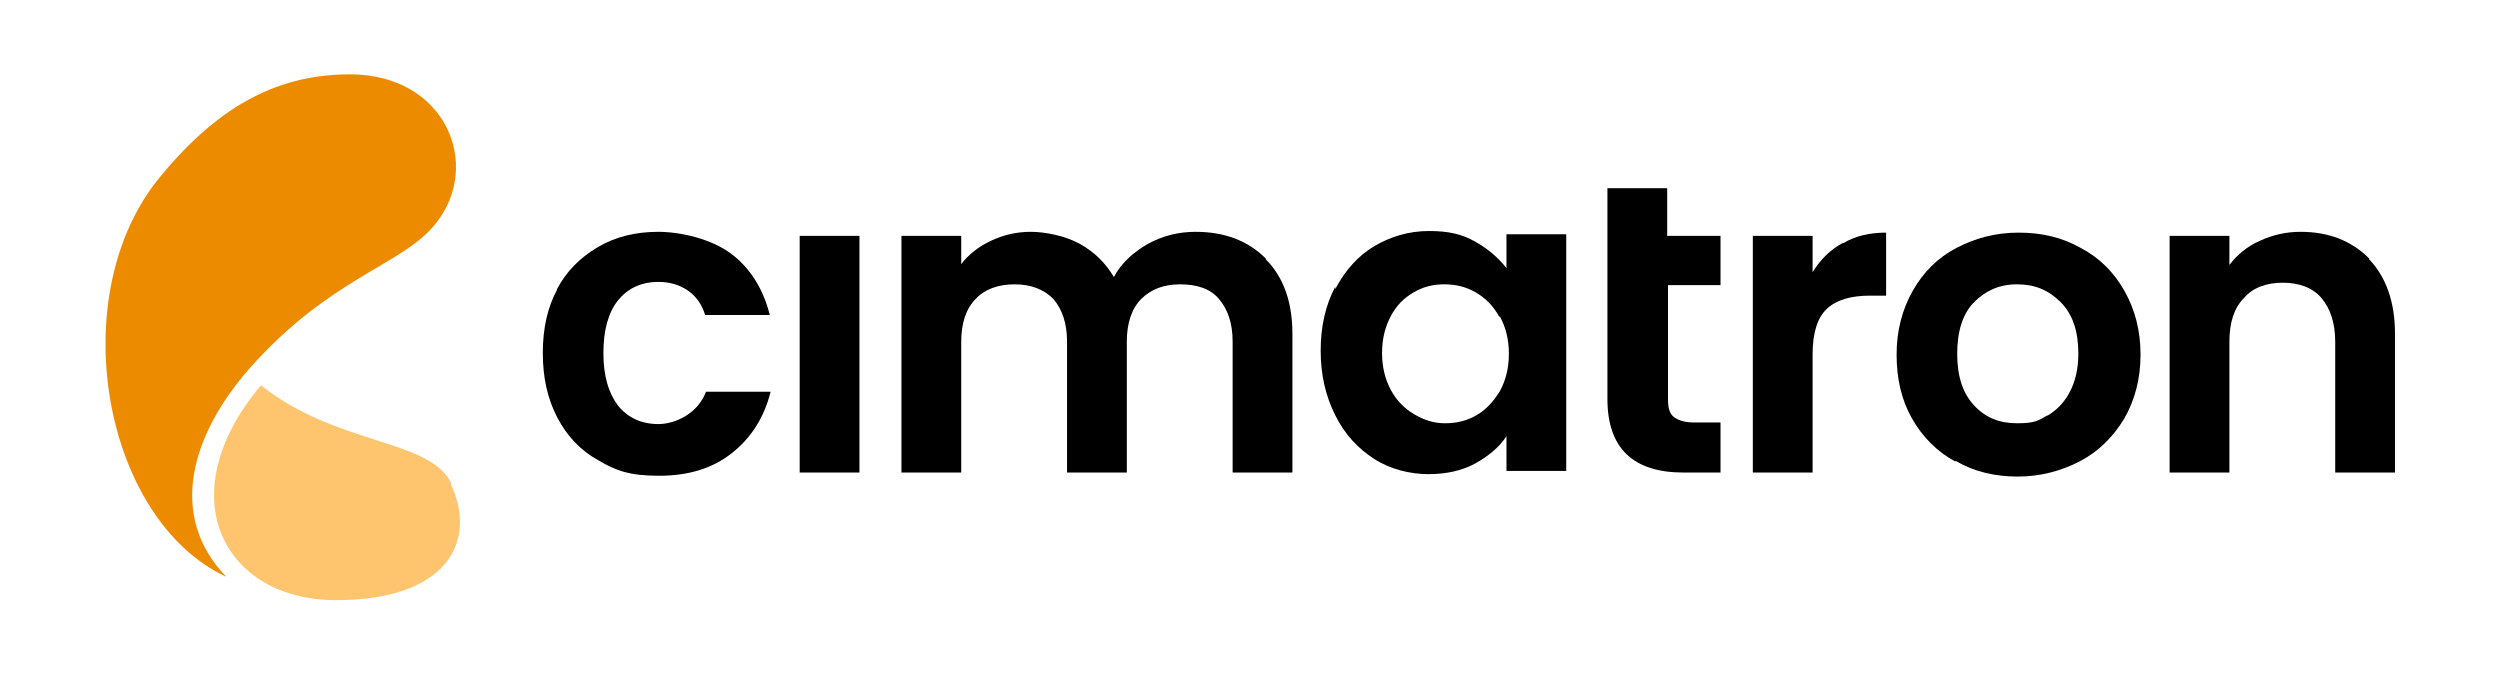
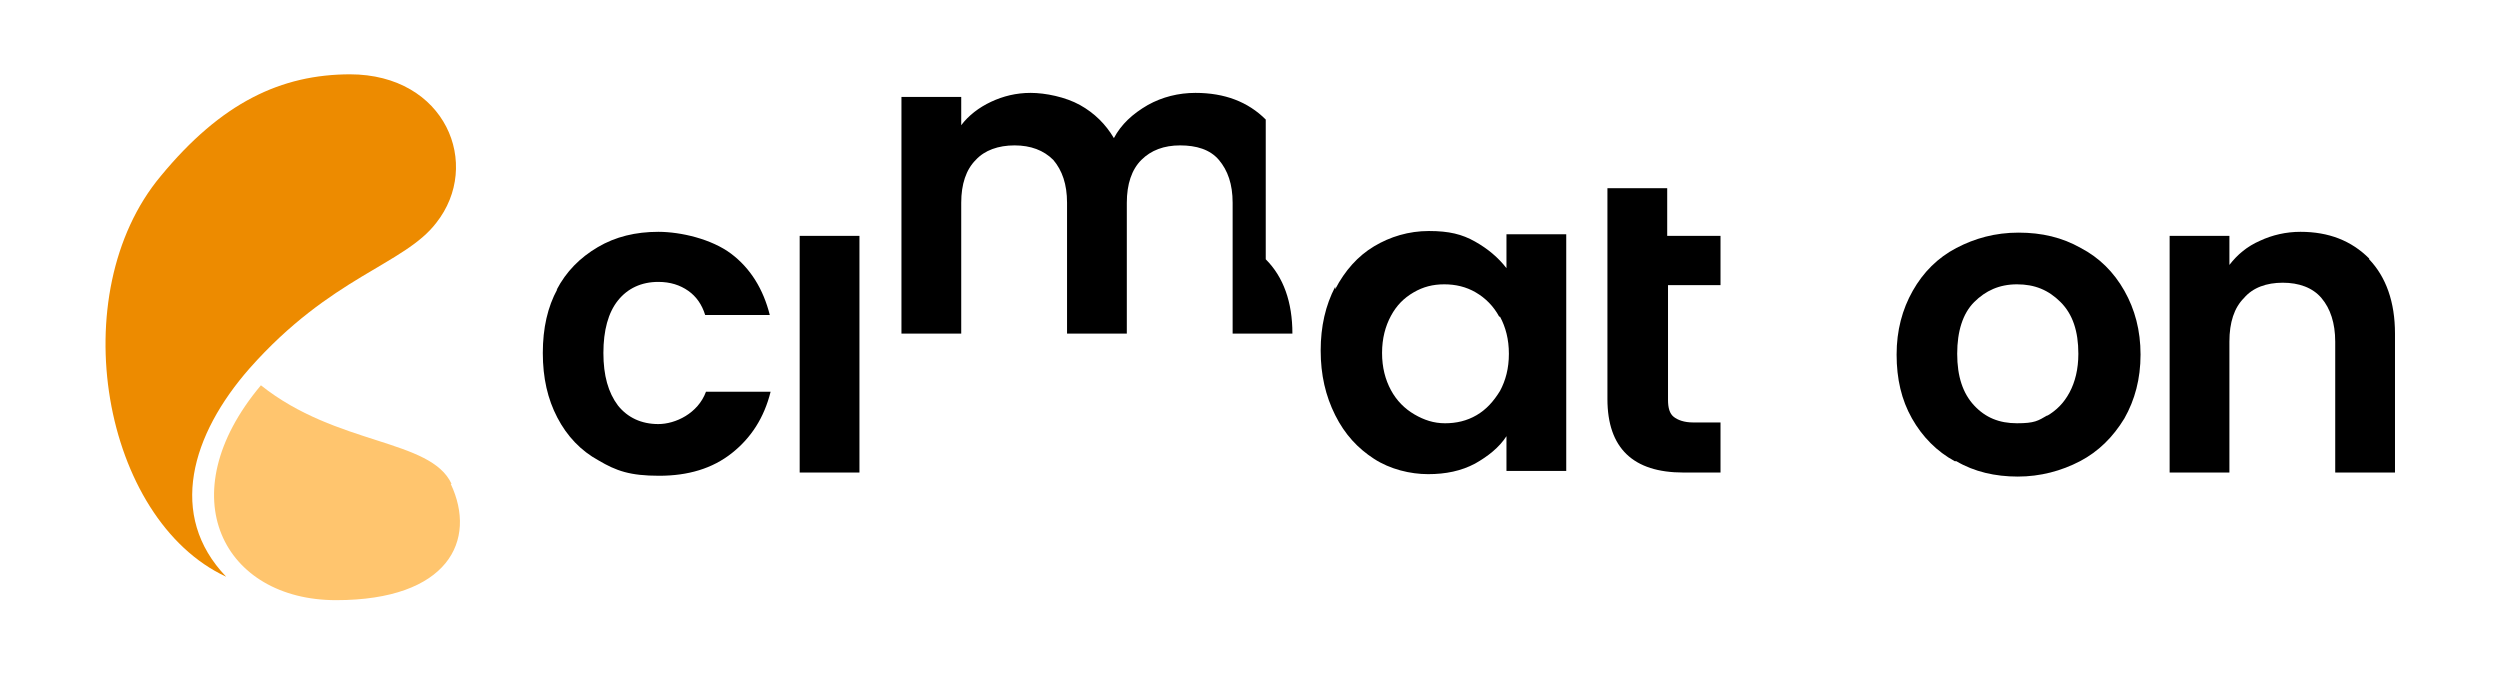
<svg xmlns="http://www.w3.org/2000/svg" id="Layer_1" viewBox="0 0 309.5 83.5">
  <defs>
    <style>      .st0 {        fill: #ffc56e;      }      .st0, .st1 {        fill-rule: evenodd;      }      .st1 {        fill: #ed8b00;      }    </style>
  </defs>
  <path d="M68.9,35.9c1.2-2.3,2.9-4,5.1-5.3s4.7-1.9,7.5-1.9,6.6.9,9,2.7c2.4,1.8,4,4.4,4.8,7.6h-8c-.4-1.3-1.1-2.3-2.1-3s-2.2-1.1-3.7-1.1c-2.1,0-3.8.8-5,2.3-1.2,1.5-1.8,3.7-1.8,6.5s.6,4.9,1.8,6.5c1.2,1.5,2.9,2.3,5,2.3s4.9-1.3,5.9-4h8c-.8,3.2-2.4,5.7-4.8,7.6s-5.4,2.8-9,2.8-5.3-.6-7.5-1.9c-2.2-1.2-3.9-3-5.1-5.3s-1.8-4.9-1.8-8,.6-5.7,1.8-7.9Z" />
  <path d="M106.4,29.2v29.3h-7.4v-29.3s7.4,0,7.4,0Z" />
-   <path d="M156.7,32.1c2.2,2.2,3.3,5.3,3.3,9.2v17.2h-7.4v-16.2c0-2.3-.6-4-1.7-5.3s-2.8-1.8-4.8-1.8-3.6.6-4.8,1.8c-1.2,1.2-1.8,3-1.8,5.3v16.2h-7.4v-16.2c0-2.3-.6-4-1.7-5.3-1.2-1.2-2.8-1.8-4.8-1.8s-3.7.6-4.8,1.8c-1.2,1.2-1.8,3-1.8,5.3v16.2h-7.4v-29.3h7.4v3.5c.9-1.2,2.2-2.2,3.7-2.9,1.5-.7,3.1-1.1,4.9-1.1s4.3.5,6.1,1.5c1.8,1,3.2,2.4,4.2,4.1.9-1.7,2.3-3,4.2-4.1,1.8-1,3.8-1.5,5.9-1.5,3.6,0,6.5,1.1,8.7,3.3h0Z" />
+   <path d="M156.7,32.1c2.2,2.2,3.3,5.3,3.3,9.2h-7.4v-16.2c0-2.3-.6-4-1.7-5.3s-2.8-1.8-4.8-1.8-3.6.6-4.8,1.8c-1.2,1.2-1.8,3-1.8,5.3v16.2h-7.4v-16.2c0-2.3-.6-4-1.7-5.3-1.2-1.2-2.8-1.8-4.8-1.8s-3.7.6-4.8,1.8c-1.2,1.2-1.8,3-1.8,5.3v16.2h-7.4v-29.3h7.4v3.5c.9-1.2,2.2-2.2,3.7-2.9,1.5-.7,3.1-1.1,4.9-1.1s4.3.5,6.1,1.5c1.8,1,3.2,2.4,4.2,4.1.9-1.7,2.3-3,4.2-4.1,1.8-1,3.8-1.5,5.9-1.5,3.6,0,6.5,1.1,8.7,3.3h0Z" />
  <path d="M165.3,35.8c1.2-2.3,2.8-4.1,4.8-5.3s4.3-1.9,6.8-1.9,4.1.4,5.7,1.3,2.9,2,3.9,3.3v-4.2h7.4v29.3h-7.4v-4.3c-.9,1.4-2.3,2.5-3.9,3.4-1.7.9-3.6,1.3-5.8,1.3s-4.7-.6-6.7-1.9-3.6-3-4.8-5.4-1.8-5-1.8-8,.6-5.6,1.8-7.9h0ZM185.6,39.2c-.7-1.3-1.7-2.3-2.9-3s-2.5-1-3.9-1-2.6.3-3.8,1c-1.2.7-2.1,1.6-2.8,2.9-.7,1.3-1.1,2.8-1.1,4.6s.4,3.3,1.1,4.6,1.7,2.3,2.9,3c1.2.7,2.4,1.1,3.8,1.1s2.7-.3,3.9-1,2.1-1.7,2.9-3c.7-1.3,1.1-2.8,1.1-4.6s-.4-3.3-1.1-4.6Z" />
  <path d="M206.5,35.3v14.2c0,1,.2,1.7.7,2.1s1.3.7,2.4.7h3.4v6.2h-4.6c-6.2,0-9.4-3-9.4-9.1v-26.1h7.4v5.9h6.6v6.1h-6.6,0Z" />
-   <path d="M228.2,30.1c1.5-.9,3.3-1.3,5.3-1.3v7.8h-2c-2.3,0-4.1.5-5.3,1.6s-1.8,3-1.8,5.7v14.6h-7.4v-29.3h7.4v4.5c.9-1.5,2.2-2.8,3.7-3.6h0Z" />
  <path d="M242,57.1c-2.2-1.2-4-3-5.3-5.3s-1.9-4.9-1.9-7.9.7-5.6,2-7.9c1.3-2.3,3.1-4.1,5.4-5.3,2.3-1.2,4.8-1.9,7.7-1.9s5.4.6,7.7,1.9c2.3,1.2,4.1,3,5.4,5.3,1.3,2.3,2,4.9,2,7.9s-.7,5.6-2,7.9c-1.4,2.3-3.2,4.1-5.5,5.3-2.3,1.2-4.9,1.9-7.7,1.9s-5.4-.6-7.6-1.9ZM253.4,51.5c1.2-.7,2.1-1.6,2.8-2.9.7-1.3,1.1-2.9,1.1-4.8,0-2.8-.7-4.9-2.2-6.4s-3.2-2.2-5.4-2.2-3.9.8-5.3,2.2-2.1,3.6-2.1,6.4.7,4.9,2.1,6.4,3.1,2.2,5.3,2.2,2.6-.3,3.8-1h0Z" />
  <path d="M293.3,32.1c2.1,2.2,3.2,5.3,3.2,9.2v17.2h-7.4v-16.2c0-2.3-.6-4.1-1.7-5.4s-2.8-1.9-4.8-1.9-3.7.6-4.8,1.9c-1.2,1.2-1.8,3-1.8,5.4v16.2h-7.4v-29.3h7.4v3.6c1-1.3,2.2-2.3,3.8-3,1.5-.7,3.2-1.1,5-1.1,3.5,0,6.3,1.1,8.5,3.3h0Z" />
  <path class="st1" d="M43.4,9.2c-8.6,0-16,3.5-23.5,12.6-12.2,14.6-7.2,42.5,8.1,49.6-7.3-7.6-4.3-17.6,2.9-25.8,10.1-11.4,19.1-12.8,23.1-18,5.7-7.2,1.2-18.4-10.7-18.4Z" />
  <path class="st0" d="M55.9,59.9c-2.6-5.6-14.2-4.7-23.6-12.2-11.5,13.7-4.6,26.6,9.3,26.6s17.5-7.4,14.2-14.4Z" />
</svg>